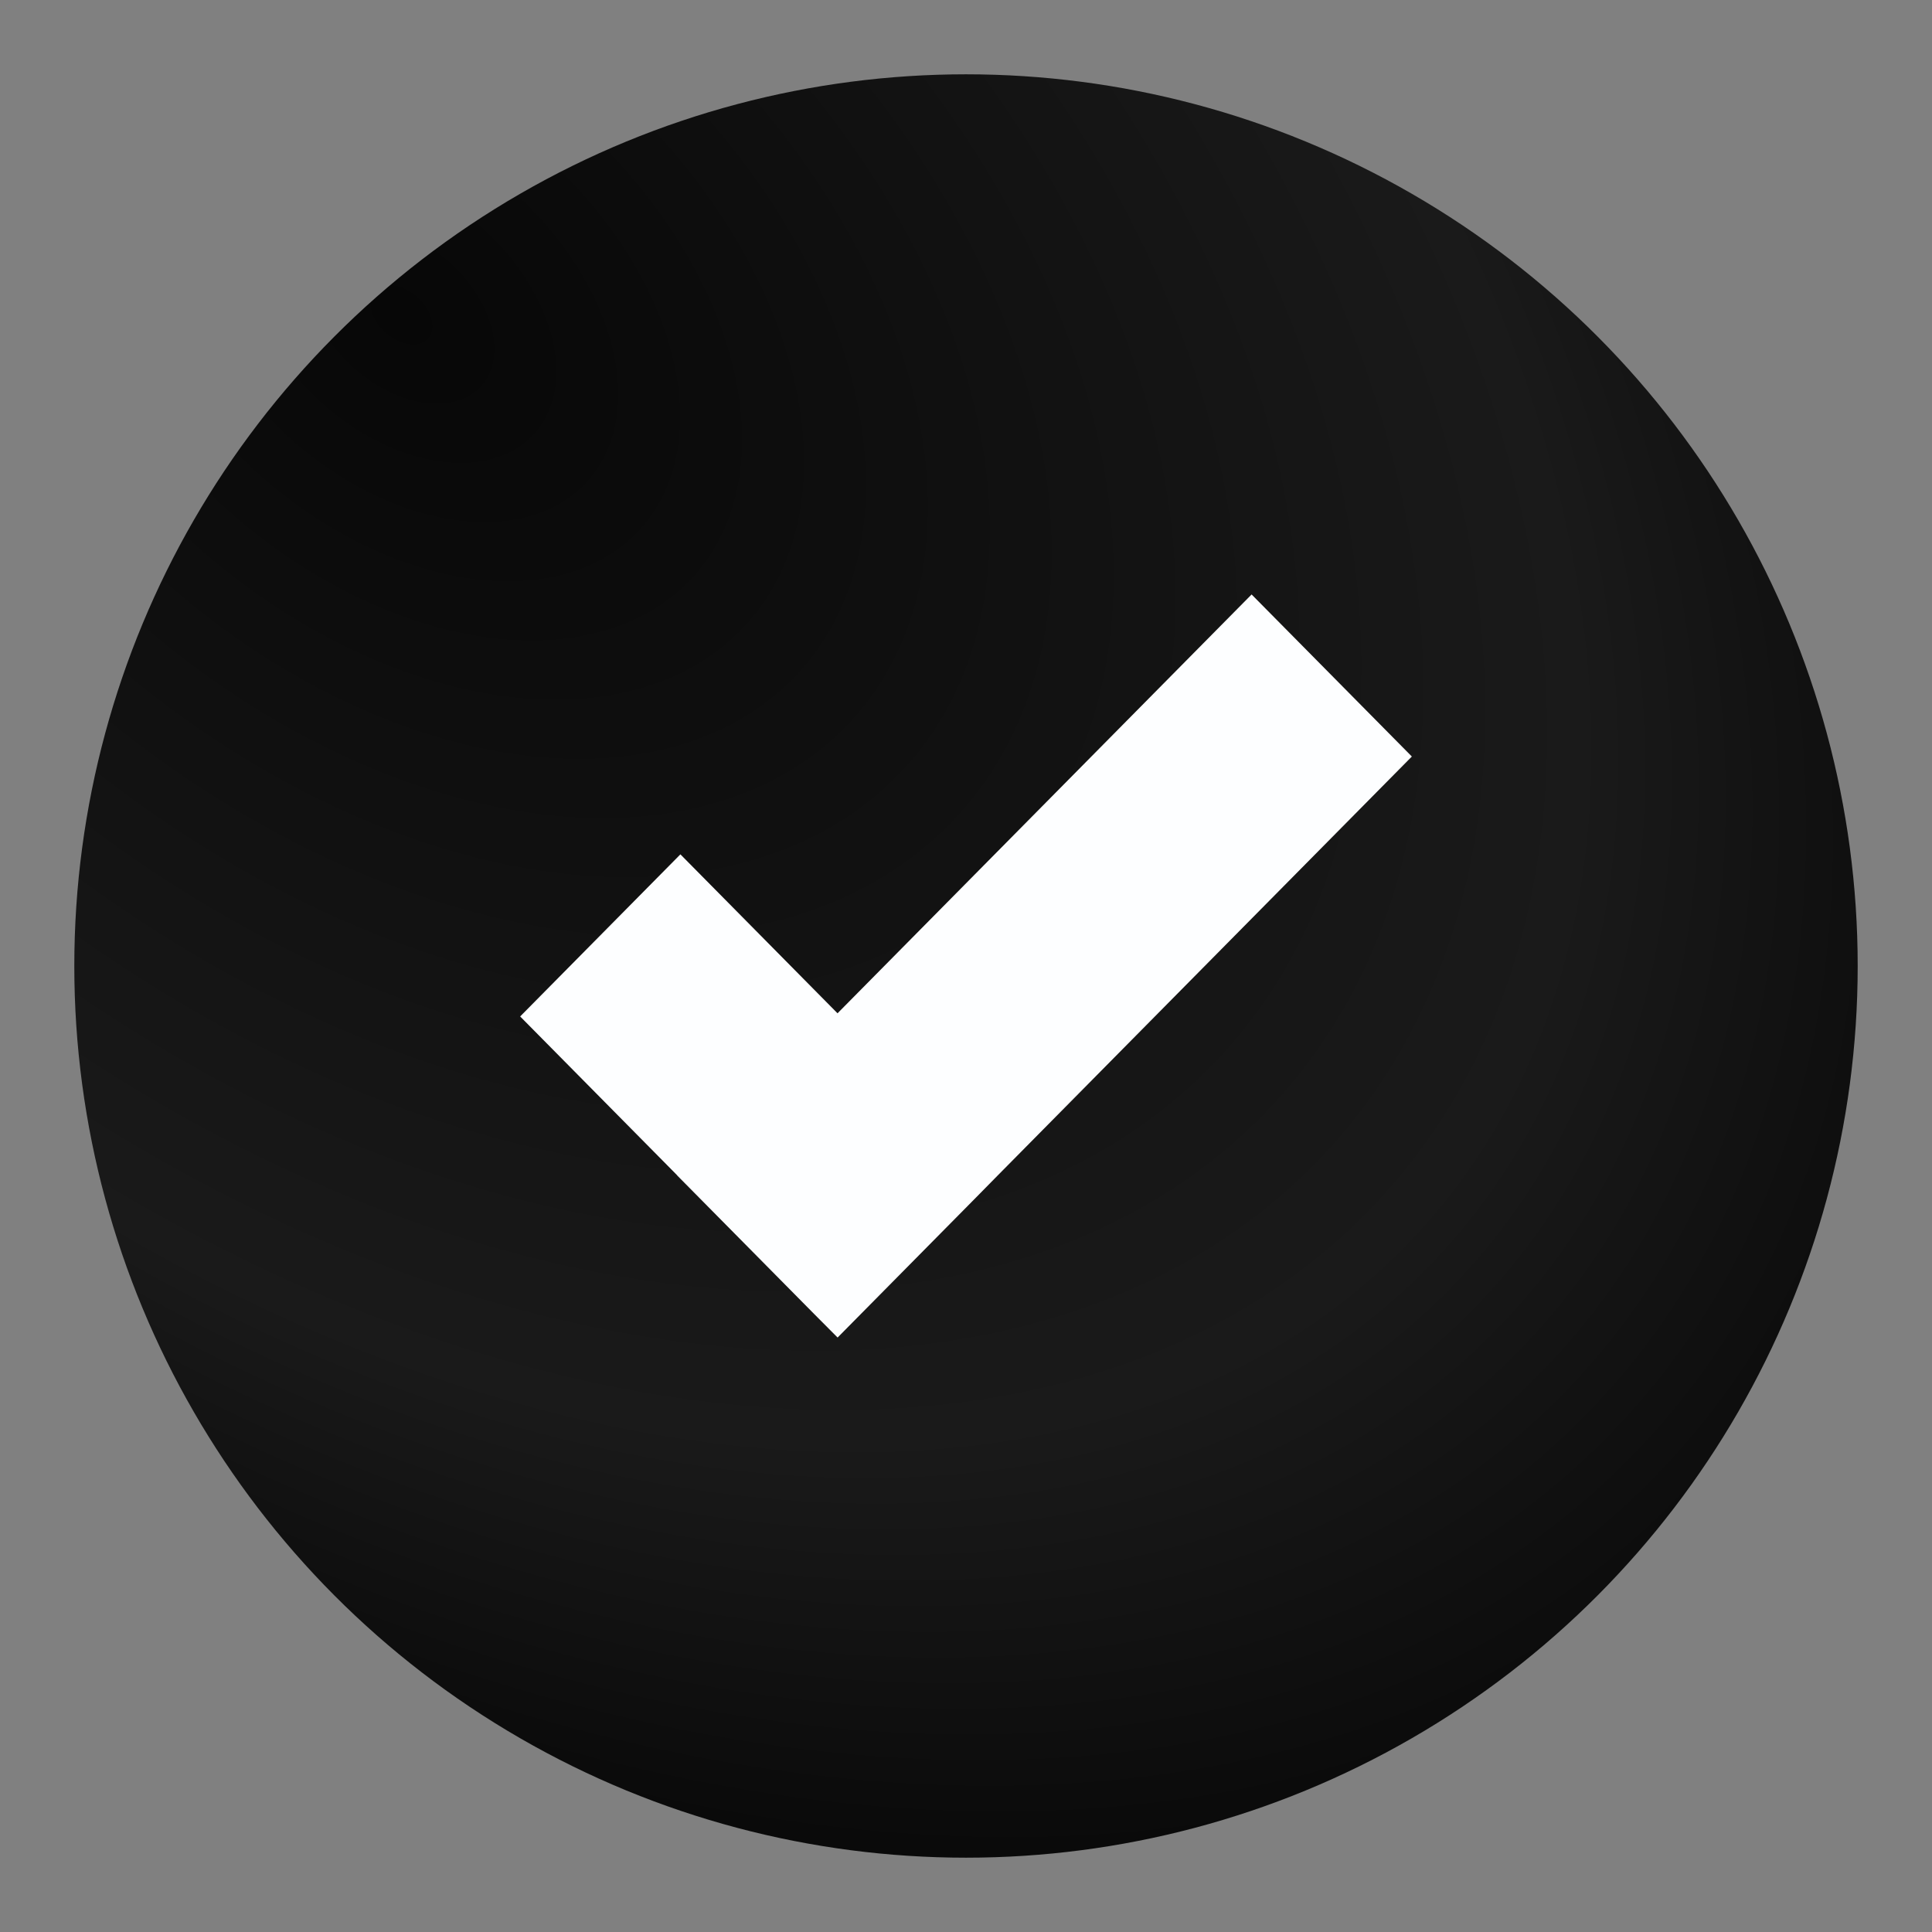
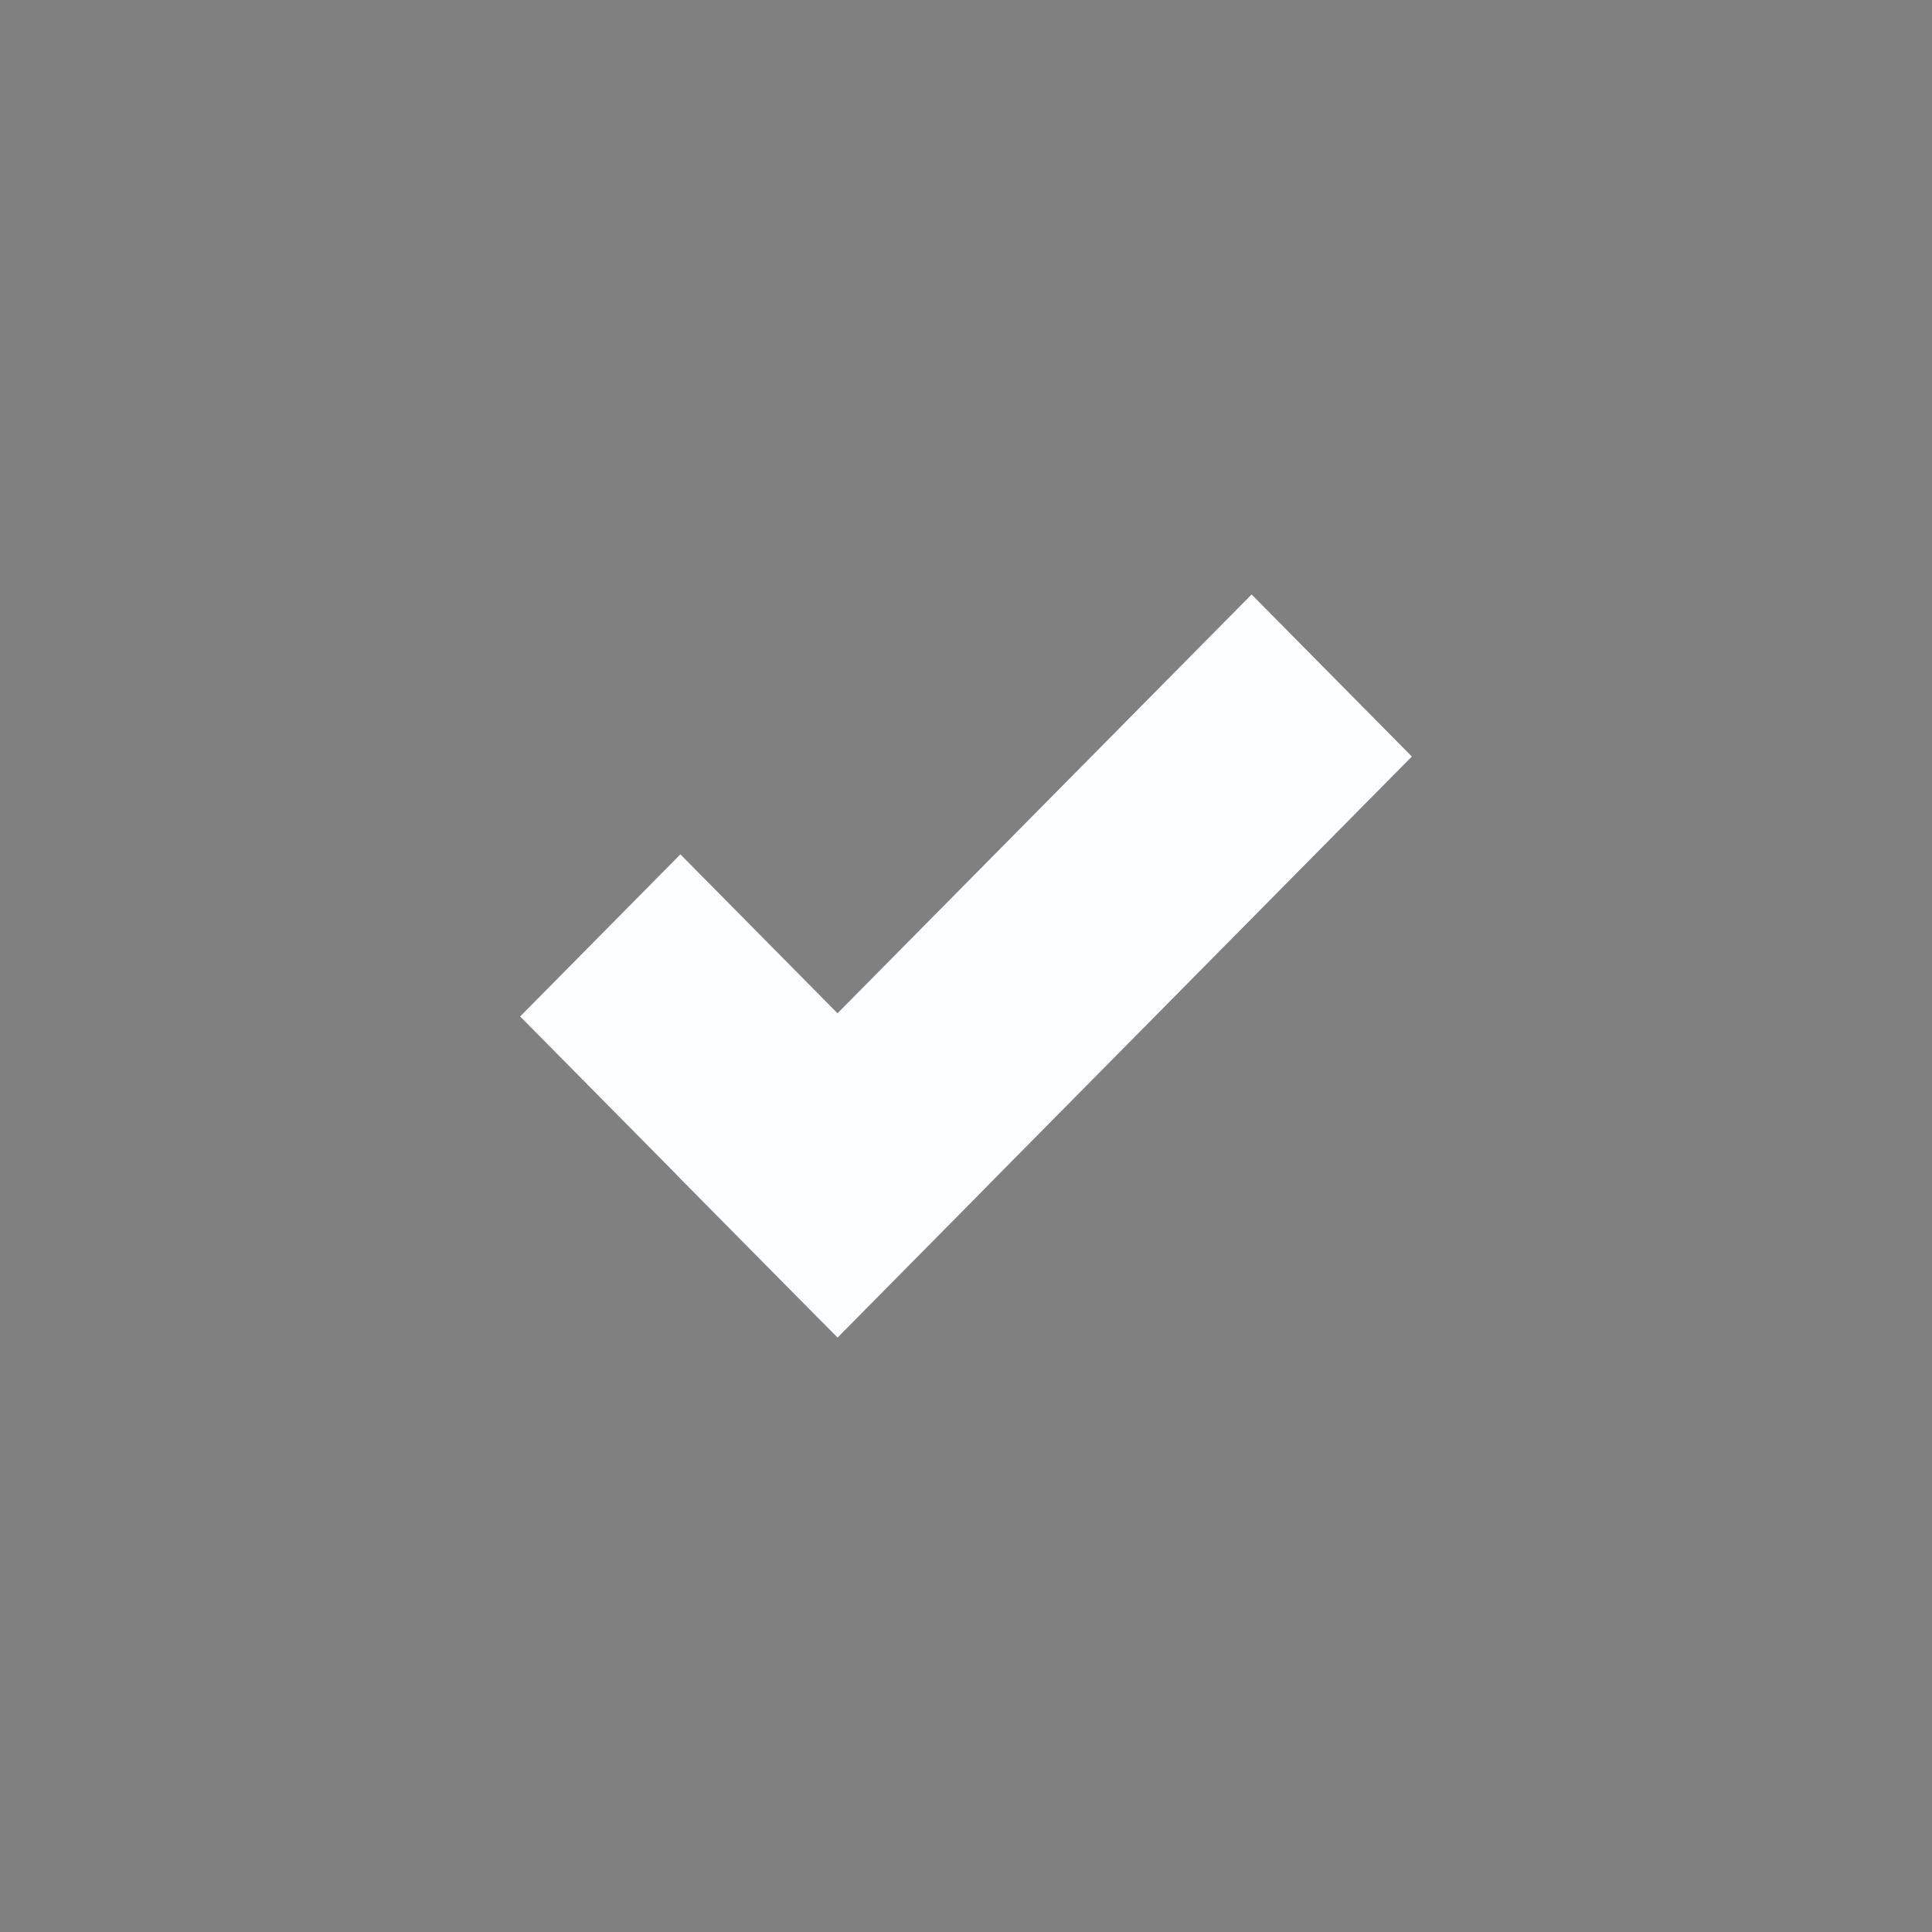
<svg xmlns="http://www.w3.org/2000/svg" fill="none" height="100%" overflow="visible" preserveAspectRatio="none" style="display: block;" viewBox="0 0 52 52" width="100%">
  <rect x="0" y="0" width="52" height="52" fill="#808080" stroke="none" />
  <g id="Component 1">
-     <circle cx="26" cy="26" fill="url(#paint0_radial_0_1132)" id="Ellipse 186" r="24" />
    <path d="M18.313 22.995L22.542 27.273L33.687 16L38 20.362L26.855 31.636L26.233 32.268L22.544 36L22.542 35.998L21.916 35.369L18.227 31.638L18.229 31.636L14 27.358L18.313 22.995Z" fill="#FDFEFF" id="Vector" />
  </g>
  <defs>
    <radialGradient cx="0" cy="0" gradientTransform="translate(10.5 8.5) rotate(41.092) scale(57.055 37.702)" gradientUnits="userSpaceOnUse" id="paint0_radial_0_1132" r="1">
      <stop stop-color="#070707" />
      <stop offset="0.644" stop-color="#1A1A1A" />
      <stop offset="0.923" stop-color="#070707" />
    </radialGradient>
  </defs>
</svg>